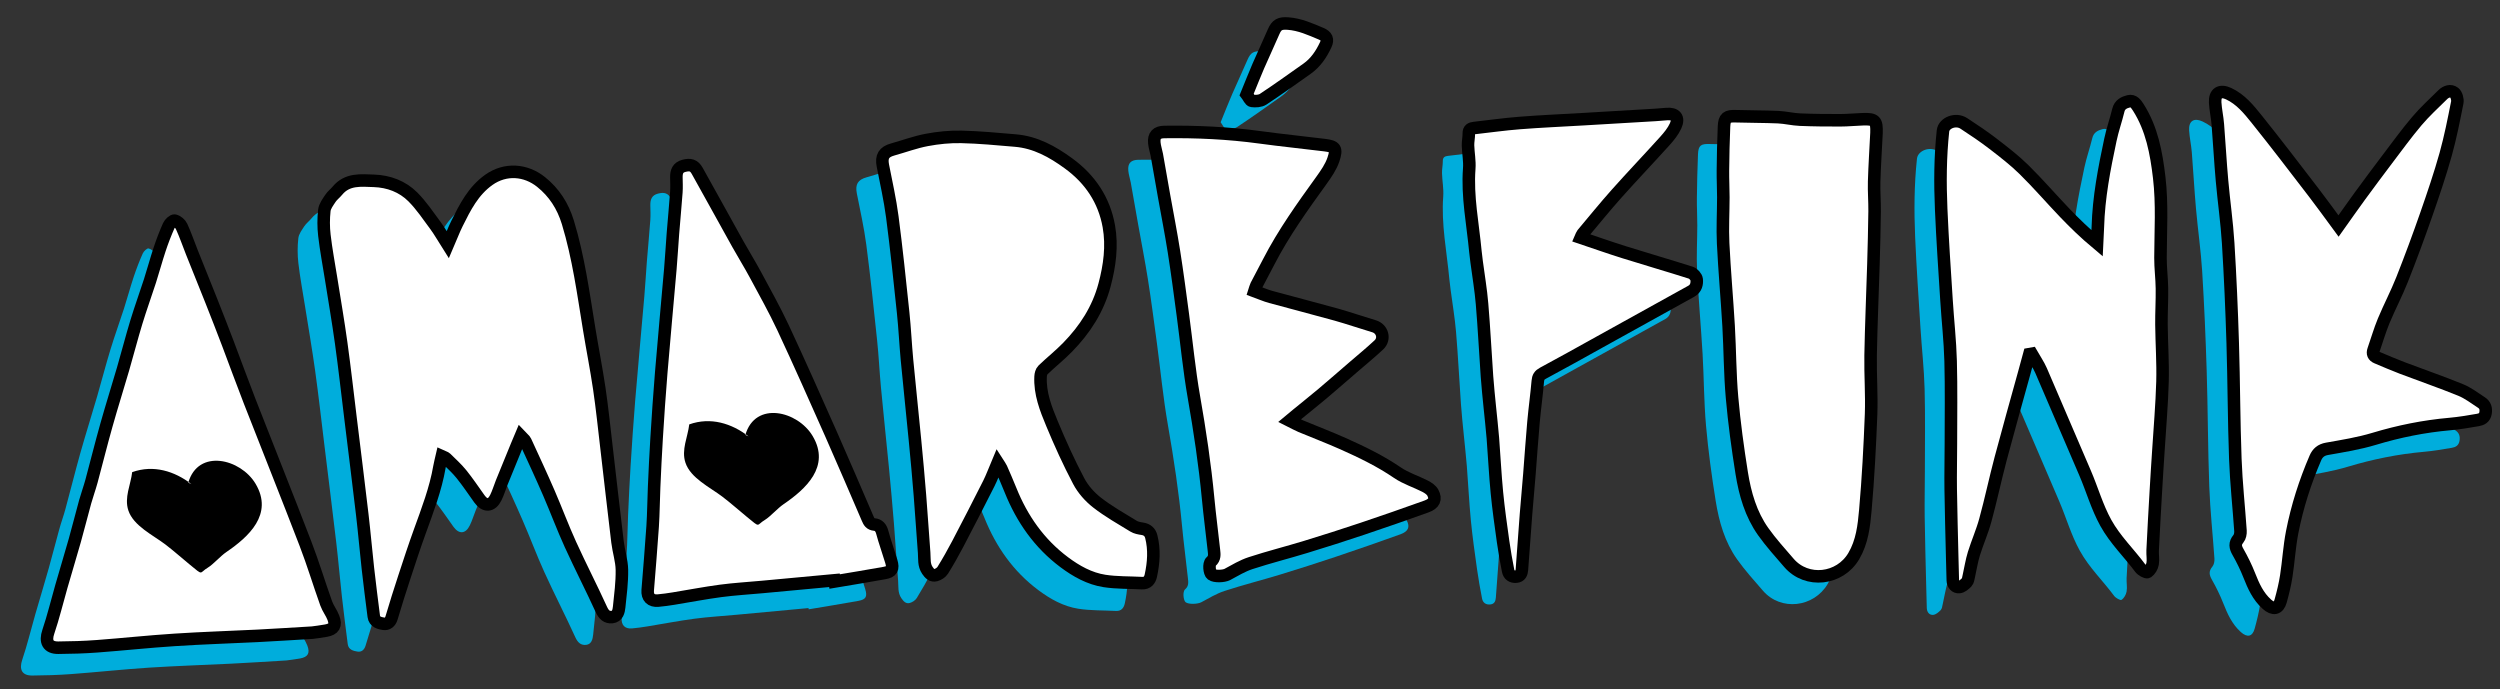
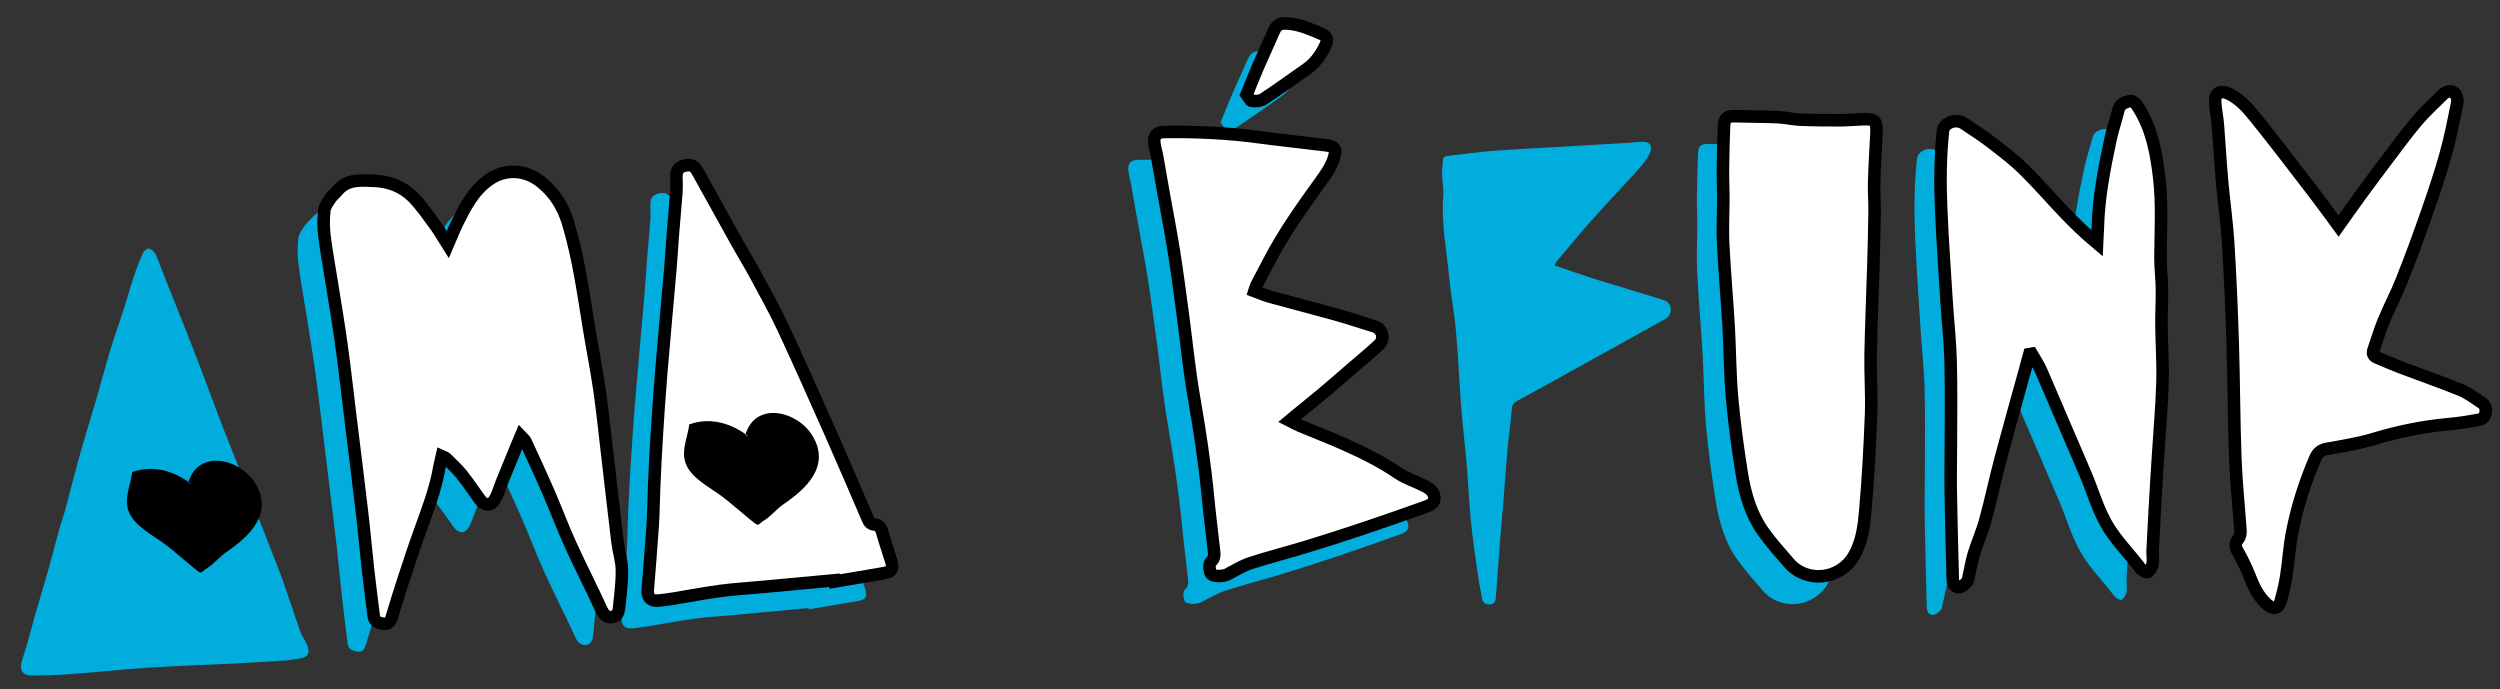
<svg xmlns="http://www.w3.org/2000/svg" version="1.1" id="Layer_1" x="0px" y="0px" width="798px" height="220px" viewBox="0 0 798 220" enable-background="new 0 0 798 220" xml:space="preserve">
  <rect x="0" y="0" width="798" height="220" fill="#333333" stroke="none" />
  <g>
    <g>
      <path fill="#00ADDC" d="M462.635,89.144c0.104,1.109,0.251,2.216,0.398,3.316c0.584,4.465,1.345,8.916,1.727,13.397    c0.648,7.712,1.032,15.444,1.577,23.154c0.227,3.269,0.578,6.527,0.904,9.789c0.311,3.32,0.712,6.64,0.973,9.972    c0.46,5.783,0.725,11.584,1.285,17.36c0.509,5.222,1.258,10.433,1.982,15.644c0.444,3.12,0.991,6.223,1.597,9.313    c0.26,1.293,1.191,1.986,2.599,1.854c1.345-0.126,1.716-1.062,1.798-2.2c0.439-5.86,0.846-11.723,1.301-17.578    c0.341-4.373,0.764-8.751,1.111-13.127c0.451-5.483,0.796-10.976,1.294-16.454c0.393-4.36,1.008-8.697,1.38-13.057    c0.104-1.279,0.508-1.912,1.66-2.532c6.039-3.227,12.014-6.585,18.01-9.915c9.775-5.418,19.541-10.85,29.327-16.246    c1.55-0.85,1.868-2.363,1.704-3.784c-0.082-0.79-1.061-1.877-1.865-2.135c-7.058-2.254-14.181-4.306-21.258-6.514    c-4.58-1.433-9.115-3.041-13.878-4.648c0.318-0.714,0.365-0.971,0.512-1.145c3.627-4.315,7.177-8.698,10.929-12.898    c5.06-5.67,10.306-11.178,15.405-16.826c1.308-1.451,2.607-3.037,3.419-4.789c1.211-2.654,0.011-4.076-2.88-3.813    c-1.168,0.105-2.337,0.204-3.505,0.282c-7.664,0.457-15.324,0.899-22.982,1.351c-6.791,0.398-13.586,0.694-20.369,1.218    c-4.87,0.385-9.696,1.069-14.562,1.617c-1.02,0.112-1.715,0.431-1.683,1.698c0.012,1.291-0.298,2.576-0.256,3.854    c0.062,2.473,0.573,4.963,0.39,7.406C460.012,71.633,461.823,80.341,462.635,89.144z" />
      <path fill="#00ADDC" d="M391.287,41.084c1.178,0.154,2.674,0.082,3.613-0.543c4.744-3.124,9.354-6.442,13.992-9.716    c2.754-1.945,4.57-4.66,5.961-7.656c0.809-1.725,0.318-2.773-1.484-3.536c-3.41-1.43-6.764-2.975-10.57-3.239    c-2.533-0.178-3.584,0.312-4.588,2.654c-1.566,3.65-3.275,7.243-4.854,10.893c-1.266,2.925-2.416,5.885-3.726,9.081    C390.242,39.832,390.695,41.006,391.287,41.084z" />
      <path fill="#00ADDC" d="M544.557,135.812c0.714,8.064,1.813,16.104,3.093,24.099c1.06,6.617,2.903,13.106,6.854,18.662    c2.494,3.507,5.418,6.73,8.239,9.997c5.688,6.563,16.218,5.361,20.666-2.188c2.688-4.555,3.264-9.644,3.706-14.637    c0.902-10.214,1.442-20.471,1.821-30.723c0.234-6.229-0.245-12.492-0.139-18.741c0.172-9.698,0.613-19.396,0.889-29.087    c0.168-5.617,0.313-11.251,0.379-16.872c0.039-3.147-0.235-6.306-0.142-9.446c0.154-5.192,0.485-10.381,0.741-15.566    c0.132-3.942-0.434-4.519-4.412-4.369c-2.354,0.079-4.705,0.318-7.05,0.326c-4.312,0.016-8.63-0.02-12.938-0.207    c-2.34-0.088-4.657-0.683-7.001-0.791c-4.488-0.198-8.984-0.151-13.475-0.298c-2.864-0.103-3.668,0.417-3.792,3.289    c-0.203,4.688-0.291,9.394-0.352,14.088c-0.03,2.845,0.137,5.684,0.134,8.524c-0.006,4.88-0.302,9.784-0.063,14.656    c0.431,8.828,1.237,17.65,1.753,26.48C543.905,120.598,543.889,128.235,544.557,135.812z" />
-       <path fill="#00ADDC" d="M700.955,66.548c0.586,6.656,1.551,13.285,1.975,19.948c0.657,10.623,1.116,21.267,1.446,31.911    c0.386,12.318,0.373,24.645,0.828,36.961c0.281,7.667,1.126,15.309,1.646,22.959c0.059,0.849-0.155,1.928-0.663,2.542    c-1.221,1.461-1.017,2.65-0.138,4.191c1.367,2.399,2.591,4.897,3.6,7.459c1.353,3.428,2.807,6.708,5.631,9.235    c2.02,1.81,3.681,1.52,4.404-1.062c0.723-2.612,1.372-5.271,1.78-7.95c0.722-4.646,0.979-9.373,1.881-13.977    c1.599-8.153,4.113-16.053,7.412-23.689c0.681-1.605,1.774-2.59,3.685-2.934c5.055-0.887,10.166-1.704,15.061-3.187    c7.929-2.379,15.936-4.002,24.161-4.732c3.021-0.269,6.015-0.775,9.003-1.288c1.166-0.199,2.148-0.727,2.406-2.195    c0.256-1.479-0.113-2.599-1.309-3.379c-2.178-1.402-4.273-3.04-6.636-4.006c-6.176-2.511-12.49-4.687-18.726-7.054    c-2.72-1.03-5.379-2.192-8.051-3.318c-1.09-0.459-1.443-1.249-1.034-2.402c1.085-3.095,1.983-6.26,3.239-9.278    c1.851-4.45,4.113-8.735,5.887-13.209c2.733-6.897,5.3-13.866,7.748-20.868c2.194-6.288,4.325-12.621,6.13-19.034    c1.534-5.459,2.628-11.06,3.726-16.629c0.194-0.961-0.244-2.503-0.95-3.075c-1.154-0.931-2.656-0.402-3.709,0.632    c-2.815,2.781-5.744,5.471-8.296,8.481c-3.348,3.96-6.401,8.176-9.535,12.315c-2.913,3.839-5.784,7.706-8.625,11.6    c-2.26,3.083-4.436,6.217-6.783,9.509c-2.741-3.696-5.223-7.176-7.824-10.545c-6.047-7.882-12.07-15.793-18.29-23.54    c-2.529-3.148-5.131-6.358-8.959-8.156c-2.729-1.276-4.475-0.229-4.309,2.83c0.146,2.337,0.668,4.648,0.859,6.985    C700.111,54.577,700.42,60.572,700.955,66.548z" />
      <path fill="#00ADDC" d="M363.264,71.459c1.054,5.908,2.219,11.8,3.152,17.722c1.06,6.72,1.936,13.463,2.848,20.209    c1.172,8.759,2.006,17.575,3.531,26.278c1.881,10.732,3.5,21.479,4.525,32.334c0.525,5.533,1.274,11.05,1.863,16.59    c0.133,1.232,0.328,2.481-0.906,3.537c-0.85,0.727-0.535,3.57,0.179,4.106c0.985,0.742,3.875,0.603,5,0.003    c2.435-1.3,4.836-2.768,7.44-3.614c5.816-1.905,11.76-3.396,17.611-5.181c6.032-1.843,12.046-3.769,18.024-5.771    c6.858-2.302,13.686-4.681,20.497-7.13c2.465-0.89,3.122-2.32,2.017-4.392c-0.465-0.892-1.521-1.584-2.463-2.075    c-2.92-1.487-6.146-2.482-8.823-4.306c-5.459-3.734-11.349-6.574-17.332-9.253c-4.447-1.99-9.023-3.726-13.527-5.602    c-1.047-0.433-2.025-1.004-3.559-1.768c1.035-0.864,1.686-1.429,2.361-1.979c2.725-2.228,5.485-4.415,8.182-6.681    c3.205-2.711,6.356-5.483,9.538-8.227c2.807-2.422,5.687-4.762,8.399-7.296c2.068-1.938,1.129-5.149-1.535-5.947    c-4.027-1.196-8.003-2.58-12.053-3.713c-6.96-1.944-13.975-3.729-20.947-5.65c-1.711-0.472-3.354-1.198-5.189-1.864    c0.281-0.838,0.365-1.33,0.582-1.756c1.312-2.532,2.673-5.025,3.972-7.553c4.752-9.221,10.771-17.611,16.819-25.998    c1.507-2.092,3.062-4.32,3.861-6.723c1.166-3.499,0.593-4.136-2.803-4.561c-6.871-0.858-13.77-1.537-20.632-2.479    c-10.146-1.38-20.331-1.852-30.552-1.718c-2.355,0.033-3.419,1.103-3.191,3.479c0.112,1.28,0.555,2.532,0.788,3.806    C361.738,62.678,362.479,67.069,363.264,71.459z" />
      <path fill="#00ADDC" d="M614.335,124.142c0.236,8.771,0.087,17.557,0.084,26.333c-0.005,4.826-0.124,9.656-0.059,14.475    c0.097,7.305,0.308,14.613,0.482,21.917c0.049,2.412,0.101,4.825,0.189,7.24c0.046,1.313,0.829,2.268,2.051,2.155    c0.842-0.074,1.734-0.843,2.376-1.513c0.43-0.436,0.508-1.242,0.656-1.908c0.556-2.412,0.914-4.875,1.64-7.236    c1.109-3.604,2.671-7.075,3.659-10.708c1.771-6.504,3.162-13.11,4.894-19.628c2.407-9.095,4.973-18.133,7.476-27.201    c0.562-2.062,1.117-4.126,1.684-6.187c0.234-0.041,0.465-0.084,0.701-0.12c1.021,1.805,2.222,3.537,3.043,5.43    c4.719,10.848,9.291,21.741,13.992,32.585c2.308,5.309,3.817,10.876,6.683,16.036c2.991,5.404,7.36,9.556,10.943,14.39    c0.513,0.687,1.998,1.514,2.361,1.268c0.793-0.527,1.435-1.654,1.611-2.631c0.256-1.374-0.057-2.84,0.007-4.261    c0.312-6.297,0.658-12.599,1.015-18.895c0.254-4.323,0.558-8.638,0.819-12.966c0.468-7.343,1.118-14.673,1.318-22.024    c0.161-6.06-0.269-12.134-0.34-18.209c-0.023-3.829,0.213-7.667,0.162-11.507c-0.038-3.277-0.479-6.548-0.473-9.819    c0.035-8.544,0.605-17.072-0.4-25.614c-0.932-7.874-2.337-15.541-6.67-22.378c-0.716-1.123-1.559-2.335-3.056-1.96    c-1.462,0.368-2.869,1.005-3.314,2.838c-0.77,3.175-1.87,6.274-2.551,9.473c-1.952,9.187-3.742,18.406-4,27.838    c-0.048,1.737-0.164,3.468-0.251,5.199c-3.818-3.202-7.124-6.408-10.322-9.74c-4.358-4.557-8.483-9.353-12.978-13.777    c-3.027-2.985-6.438-5.606-9.821-8.212c-3.032-2.331-6.204-4.47-9.413-6.559c-2.574-1.677-6.361-0.18-6.643,2.378    c-0.895,8.312-0.937,16.649-0.585,24.974c0.421,9.692,1.093,19.383,1.703,29.068C613.421,111.168,614.16,117.646,614.335,124.142z    " />
-       <path fill="#00ADDC" d="M276.521,78.107c1.33,10.18,2.388,20.396,3.463,30.603c0.525,4.982,0.747,9.998,1.221,14.988    c0.803,8.557,1.721,17.106,2.557,25.667c0.565,5.896,1.106,11.792,1.579,17.695c0.49,6.098,0.855,12.193,1.336,18.285    c0.154,1.897-0.171,3.845,1.046,5.615c0.712,1.041,1.474,1.829,2.666,1.513c0.837-0.225,1.791-0.842,2.235-1.565    c1.691-2.727,3.272-5.521,4.766-8.368c3.36-6.409,6.667-12.838,9.919-19.3c1.014-2.008,1.78-4.155,2.853-6.682    c0.564,0.896,0.903,1.307,1.117,1.777c1.007,2.324,2.024,4.653,2.974,7.012c3.683,9.181,9.186,17.031,17.154,22.994    c3.842,2.881,8.064,5.237,12.84,5.979c3.929,0.606,7.98,0.483,11.981,0.694c1.711,0.092,2.51-0.999,2.813-2.406    c0.895-4.128,1.193-8.297,0.137-12.45c-0.361-1.433-1.328-2.278-2.863-2.506c-0.971-0.137-2.013-0.33-2.826-0.824    c-3.941-2.427-7.999-4.708-11.634-7.541c-2.336-1.822-4.474-4.245-5.857-6.857c-3.137-5.945-5.921-12.099-8.506-18.31    c-1.989-4.787-3.907-9.69-3.642-15.043c0.037-0.722,0.265-1.64,0.75-2.109c2.577-2.466,5.388-4.697,7.877-7.243    c5.512-5.664,9.721-12.105,11.777-19.872c1.646-6.186,2.491-12.446,1.374-18.738c-1.485-8.391-5.96-15.062-12.866-20.093    c-5.123-3.723-10.551-6.752-17.005-7.291c-5.735-0.473-11.465-1.04-17.209-1.163c-3.671-0.074-7.416,0.298-11.031,0.983    c-3.694,0.692-7.259,2.044-10.898,3.046c-2.791,0.774-3.673,2.258-3.122,5.116C274.564,67.164,275.797,72.604,276.521,78.107z" />
      <path fill="#00ADDC" d="M201.74,200.592c1.657-0.147,3.319-0.385,4.967-0.654c4.992-0.812,9.969-1.784,14.982-2.446    c4.413-0.584,8.86-0.833,13.295-1.249c7.697-0.707,15.396-1.429,23.083-2.146c0.027,0.134,0.042,0.271,0.066,0.4    c5.295-0.895,10.603-1.746,15.889-2.706c2.38-0.438,2.876-1.339,2.167-3.718c-0.927-3.137-2.071-6.216-2.914-9.367    c-0.379-1.431-1.177-2.281-2.457-2.397c-1.328-0.129-1.739-0.879-2.178-1.898c-3.834-8.928-7.649-17.86-11.582-26.74    c-5.076-11.426-10.135-22.849-15.414-34.172c-2.716-5.814-5.878-11.429-8.917-17.082c-1.758-3.257-3.723-6.409-5.522-9.649    c-4.339-7.772-8.615-15.582-12.969-23.347c-1.026-1.831-2.22-2.129-4.246-1.61c-1.955,0.511-2.422,1.885-2.407,3.646    c0.02,1.607,0.112,3.225-0.005,4.823c-0.316,4.368-0.743,8.734-1.094,13.107c-0.295,3.76-0.494,7.521-0.82,11.274    c-0.953,11.079-2,22.151-2.917,33.237c-0.572,6.959-1.026,13.927-1.472,20.901c-0.323,5.172-0.554,10.357-0.788,15.539    c-0.185,4.199-0.196,8.4-0.476,12.6c-0.446,6.783-1.06,13.558-1.569,20.343C198.271,199.553,199.491,200.786,201.74,200.592z" />
      <path fill="#00ADDC" d="M10.285,215.632c4.133-0.032,8.278-0.158,12.41-0.463c8.271-0.616,16.522-1.513,24.8-2.054    c8.759-0.567,17.539-0.833,26.307-1.273c5.619-0.282,11.23-0.647,17.582-1.026c0.981-0.131,2.702-0.325,4.405-0.634    c2.496-0.462,3.239-1.685,2.315-4.106c-0.598-1.593-1.722-2.99-2.291-4.595c-2.267-6.338-4.208-12.791-6.615-19.065    c-5.839-15.174-11.896-30.271-17.802-45.416c-2.39-6.107-4.615-12.28-6.941-18.409c-1.738-4.562-3.513-9.121-5.305-13.66    c-2.05-5.179-4.153-10.33-6.208-15.507c-1.098-2.753-2.063-5.575-3.294-8.275c-0.37-0.821-1.353-1.646-2.209-1.85    c-0.49-0.116-1.563,0.893-1.874,1.61c-1.104,2.47-2.07,5.004-2.924,7.57c-1.105,3.328-2.004,6.723-3.081,10.064    c-1.418,4.399-3.009,8.751-4.346,13.168c-1.514,4.956-2.802,9.985-4.247,14.961c-1.738,5.979-3.63,11.931-5.318,17.924    c-1.667,5.952-3.157,11.952-4.772,17.913c-0.598,2.205-1.392,4.349-1.992,6.557c-1.143,4.088-2.158,8.22-3.32,12.31    c-1.386,4.933-2.891,9.842-4.315,14.773c-1.382,4.809-2.539,9.688-4.141,14.414C6.052,213.675,6.973,215.649,10.285,215.632z" />
      <path fill="#00ADDC" d="M97.346,97.646c1.094,6.883,2.287,13.764,3.243,20.668c1.104,7.953,1.998,15.943,2.976,23.921    c1.257,10.302,2.548,20.609,3.764,30.925c0.671,5.709,1.154,11.441,1.794,17.158c0.572,5.104,1.228,10.199,1.876,15.3    c0.239,1.8,1.82,2.165,3.144,2.373c1.199,0.189,2.134-0.516,2.546-1.905c1.296-4.382,2.67-8.73,4.09-13.073    c1.597-4.869,3.19-9.745,4.94-14.568c2.438-6.745,5.025-13.441,6.245-20.552c0.184-1.074,0.477-2.126,0.757-3.36    c0.584,0.263,1.045,0.35,1.315,0.613c1.671,1.649,3.448,3.217,4.914,5.045c2.048,2.542,3.872,5.271,5.773,7.929    c1.762,2.466,3.87,2.366,5.222-0.389c0.766-1.543,1.252-3.226,1.902-4.825c1.567-3.89,3.158-7.779,4.754-11.666    c0.371-0.91,0.757-1.8,1.319-3.128c0.703,0.747,1.259,1.109,1.486,1.614c2.535,5.498,5.085,10.993,7.491,16.548    c2.362,5.432,4.423,11.011,6.88,16.404c3.167,6.969,6.688,13.773,9.86,20.738c0.772,1.679,1.75,2.601,3.432,2.429    c1.763-0.188,2.113-1.838,2.263-3.231c0.41-3.933,0.939-7.892,0.872-11.834c-0.044-2.972-1.036-5.918-1.403-8.895    c-1.223-10.063-2.344-20.144-3.518-30.207c-0.732-6.275-1.389-12.562-2.307-18.8c-0.922-6.307-2.173-12.562-3.207-18.85    c-1.87-11.479-3.403-22.99-6.815-34.184c-1.611-5.276-4.41-9.559-8.576-12.889c-4.859-3.896-11.339-4.454-16.675-0.661    c-4.956,3.537-7.55,8.71-10.135,13.911c-1.027,2.073-1.847,4.257-2.936,6.817c-1.495-2.354-2.601-4.334-3.941-6.154    c-2.306-3.12-4.5-6.403-7.216-9.135c-3.324-3.343-7.703-4.982-12.416-5.139c-4.129-0.142-8.509-0.684-11.655,3.131    c-0.7,0.857-1.638,1.546-2.242,2.45c-0.794,1.215-1.792,2.516-1.938,3.866c-0.296,2.61-0.296,5.316,0.01,7.938    C95.767,88.559,96.629,93.092,97.346,97.646z" />
    </g>
    <g>
      <g>
-         <path fill="#FFFFFF" stroke="#000000" stroke-width="4" stroke-miterlimit="10" d="M470.947,80.263     c0.104,1.112,0.244,2.219,0.395,3.317c0.588,4.472,1.35,8.918,1.724,13.405c0.654,7.7,1.032,15.432,1.577,23.154     c0.232,3.257,0.582,6.521,0.9,9.782c0.322,3.325,0.722,6.645,0.982,9.967c0.452,5.786,0.724,11.586,1.287,17.365     c0.506,5.231,1.253,10.434,1.979,15.645c0.439,3.112,0.99,6.222,1.601,9.308c0.254,1.297,1.188,1.992,2.599,1.859     c1.346-0.128,1.71-1.059,1.801-2.196c0.425-5.858,0.839-11.723,1.298-17.585c0.345-4.37,0.762-8.749,1.111-13.12     c0.437-5.484,0.795-10.975,1.291-16.457c0.394-4.357,1.005-8.695,1.377-13.054c0.11-1.28,0.507-1.912,1.661-2.535     c6.045-3.229,12.011-6.592,18.006-9.909c9.778-5.421,19.551-10.847,29.332-16.252c1.549-0.854,1.861-2.367,1.709-3.782     c-0.094-0.794-1.072-1.879-1.861-2.133c-7.067-2.252-14.19-4.302-21.262-6.521c-4.59-1.438-9.121-3.041-13.883-4.642     c0.317-0.721,0.365-0.973,0.517-1.15c3.627-4.313,7.175-8.692,10.923-12.9c5.058-5.668,10.31-11.169,15.404-16.815     c1.313-1.453,2.609-3.047,3.423-4.804c1.216-2.642,0.007-4.064-2.877-3.805c-1.173,0.103-2.343,0.208-3.513,0.276     c-7.658,0.466-15.315,0.91-22.971,1.356c-6.796,0.404-13.6,0.688-20.379,1.224c-4.86,0.377-9.708,1.063-14.557,1.607     c-1.027,0.119-1.716,0.442-1.695,1.705c0.027,1.284-0.292,2.569-0.255,3.856c0.074,2.477,0.578,4.961,0.391,7.404     C468.317,62.755,470.13,71.466,470.947,80.263z" />
        <path fill="#FFFFFF" stroke="#000000" stroke-width="4" stroke-miterlimit="10" d="M399.599,32.205     c1.177,0.158,2.674,0.083,3.619-0.542c4.729-3.126,9.343-6.442,13.986-9.719c2.755-1.939,4.561-4.661,5.964-7.651     c0.809-1.729,0.319-2.775-1.486-3.535c-3.408-1.43-6.768-2.972-10.576-3.242c-2.531-0.175-3.584,0.317-4.587,2.66     c-1.569,3.649-3.272,7.24-4.85,10.885c-1.265,2.917-2.417,5.895-3.731,9.082C398.56,30.954,399.01,32.128,399.599,32.205z" />
        <path fill="#FFFFFF" stroke="#000000" stroke-width="4" stroke-miterlimit="10" d="M552.869,126.933     c0.71,8.062,1.816,16.104,3.087,24.098c1.064,6.625,2.911,13.108,6.862,18.67c2.493,3.507,5.408,6.724,8.233,9.997     c5.688,6.563,16.222,5.361,20.671-2.19c2.688-4.558,3.251-9.641,3.696-14.64c0.905-10.21,1.44-20.471,1.836-30.72     c0.221-6.232-0.258-12.498-0.153-18.744c0.177-9.704,0.611-19.387,0.898-29.09c0.165-5.622,0.312-11.248,0.379-16.872     c0.033-3.148-0.236-6.3-0.15-9.443c0.151-5.195,0.503-10.378,0.751-15.568c0.132-3.938-0.441-4.52-4.413-4.37     c-2.35,0.079-4.706,0.324-7.054,0.329c-4.31,0.01-8.634-0.02-12.945-0.201c-2.341-0.095-4.659-0.687-6.999-0.797     c-4.482-0.193-8.981-0.151-13.473-0.295c-2.859-0.104-3.661,0.413-3.792,3.289c-0.204,4.691-0.296,9.388-0.347,14.084     c-0.03,2.849,0.134,5.688,0.134,8.524c-0.009,4.89-0.296,9.788-0.063,14.657c0.432,8.837,1.233,17.647,1.75,26.478     C552.211,111.726,552.193,119.356,552.869,126.933z" />
        <path fill="#FFFFFF" stroke="#000000" stroke-width="4" stroke-miterlimit="10" d="M709.267,57.67     c0.588,6.659,1.553,13.288,1.968,19.944c0.657,10.63,1.124,21.271,1.45,31.912c0.383,12.321,0.377,24.65,0.833,36.966     c0.281,7.662,1.125,15.306,1.645,22.963c0.051,0.837-0.152,1.927-0.67,2.536c-1.217,1.463-1.011,2.656-0.127,4.193     c1.363,2.396,2.591,4.898,3.602,7.462c1.349,3.426,2.805,6.706,5.633,9.226c2.013,1.819,3.678,1.522,4.388-1.048     c0.725-2.621,1.377-5.276,1.79-7.959c0.719-4.642,0.979-9.375,1.876-13.972c1.594-8.155,4.118-16.063,7.407-23.694     c0.689-1.603,1.787-2.588,3.702-2.931c5.045-0.893,10.161-1.707,15.055-3.187c7.919-2.392,15.931-4.005,24.162-4.732     c3.018-0.271,6.01-0.775,8.991-1.294c1.168-0.199,2.158-0.724,2.414-2.192c0.247-1.475-0.115-2.603-1.315-3.376     c-2.159-1.408-4.272-3.044-6.627-4.004c-6.176-2.52-12.495-4.688-18.732-7.059c-2.712-1.03-5.373-2.191-8.052-3.316     c-1.084-0.464-1.436-1.251-1.025-2.406c1.081-3.093,1.984-6.255,3.236-9.279c1.851-4.447,4.111-8.724,5.884-13.209     c2.728-6.892,5.303-13.855,7.744-20.862c2.195-6.295,4.34-12.618,6.141-19.033c1.525-5.463,2.625-11.062,3.727-16.641     c0.178-0.956-0.246-2.49-0.951-3.062c-1.156-0.928-2.667-0.41-3.711,0.628c-2.824,2.779-5.751,5.468-8.297,8.475     c-3.349,3.964-6.399,8.182-9.545,12.324c-2.902,3.833-5.775,7.706-8.623,11.594c-2.254,3.083-4.433,6.223-6.782,9.515     c-2.734-3.711-5.211-7.17-7.812-10.548c-6.055-7.882-12.071-15.785-18.292-23.537c-2.532-3.154-5.134-6.36-8.965-8.159     c-2.729-1.275-4.479-0.229-4.307,2.827c0.134,2.339,0.671,4.657,0.849,6.99C708.417,45.702,708.729,51.703,709.267,57.67z" />
        <path fill="#FFFFFF" stroke="#000000" stroke-width="4" stroke-miterlimit="10" d="M371.572,62.578     c1.057,5.907,2.219,11.8,3.153,17.722c1.058,6.72,1.939,13.466,2.844,20.215c1.181,8.76,2.011,17.573,3.537,26.272     c1.882,10.736,3.494,21.482,4.525,32.328c0.522,5.545,1.269,11.059,1.862,16.598c0.133,1.235,0.332,2.479-0.905,3.537     c-0.854,0.725-0.538,3.574,0.178,4.109c0.982,0.746,3.874,0.598,5.002,0.004c2.427-1.306,4.835-2.771,7.433-3.617     c5.816-1.899,11.764-3.396,17.619-5.187c6.033-1.837,12.044-3.763,18.019-5.766c6.86-2.298,13.69-4.683,20.498-7.128     c2.465-0.887,3.126-2.318,2.022-4.398c-0.47-0.883-1.523-1.584-2.469-2.063c-2.92-1.498-6.144-2.485-8.817-4.312     c-5.458-3.731-11.349-6.578-17.332-9.25c-4.455-1.989-9.025-3.722-13.533-5.604c-1.04-0.43-2.022-1-3.562-1.769     c1.041-0.865,1.695-1.434,2.365-1.971c2.727-2.234,5.486-4.422,8.188-6.694c3.2-2.701,6.356-5.473,9.54-8.212     c2.805-2.433,5.687-4.768,8.389-7.299c2.074-1.943,1.127-5.154-1.53-5.947c-4.034-1.201-8.006-2.581-12.051-3.718     c-6.972-1.944-13.978-3.732-20.949-5.646c-1.711-0.471-3.353-1.203-5.183-1.873c0.271-0.829,0.359-1.329,0.582-1.755     c1.305-2.528,2.666-5.028,3.963-7.549c4.747-9.22,10.77-17.612,16.817-25.996c1.502-2.092,3.06-4.32,3.86-6.727     c1.168-3.501,0.595-4.129-2.804-4.557c-6.868-0.858-13.762-1.537-20.626-2.481c-10.145-1.384-20.333-1.852-30.555-1.712     c-2.35,0.027-3.42,1.099-3.194,3.468c0.115,1.295,0.562,2.541,0.794,3.811C370.041,53.799,370.793,58.191,371.572,62.578z" />
        <path fill="#FFFFFF" stroke="#000000" stroke-width="4" stroke-miterlimit="10" d="M622.641,115.264     c0.236,8.771,0.088,17.562,0.086,26.338c0.002,4.823-0.129,9.653-0.063,14.472c0.099,7.306,0.318,14.609,0.484,21.921     c0.059,2.41,0.109,4.825,0.188,7.237c0.044,1.313,0.824,2.268,2.052,2.157c0.849-0.076,1.732-0.848,2.387-1.518     c0.429-0.444,0.499-1.248,0.656-1.902c0.543-2.415,0.911-4.882,1.637-7.241c1.112-3.605,2.673-7.076,3.652-10.713     c1.783-6.497,3.163-13.109,4.895-19.628c2.409-9.085,4.978-18.128,7.476-27.195c0.569-2.058,1.121-4.122,1.684-6.183     c0.231-0.045,0.473-0.087,0.696-0.123c1.027,1.801,2.23,3.535,3.057,5.43c4.706,10.847,9.287,21.74,13.989,32.578     c2.3,5.312,3.819,10.883,6.68,16.046c2.99,5.4,7.366,9.553,10.951,14.384c0.503,0.692,1.995,1.511,2.357,1.27     c0.783-0.532,1.44-1.65,1.613-2.635c0.245-1.381-0.062-2.835,0.006-4.253c0.308-6.303,0.652-12.602,1.024-18.901     c0.234-4.316,0.536-8.637,0.811-12.958c0.457-7.34,1.108-14.68,1.312-22.025c0.165-6.069-0.271-12.145-0.333-18.205     c-0.036-3.836,0.21-7.678,0.154-11.511c-0.037-3.28-0.481-6.555-0.465-9.828c0.03-8.541,0.599-17.068-0.405-25.612     c-0.929-7.873-2.333-15.544-6.667-22.371c-0.725-1.13-1.562-2.341-3.054-1.967c-1.468,0.366-2.877,1.003-3.321,2.842     c-0.769,3.177-1.871,6.274-2.543,9.47c-1.954,9.183-3.745,18.406-4.001,27.844c-0.052,1.731-0.17,3.465-0.251,5.192     c-3.818-3.201-7.137-6.409-10.328-9.745c-4.363-4.554-8.488-9.351-12.98-13.772c-3.033-2.987-6.44-5.606-9.818-8.211     c-3.026-2.325-6.211-4.471-9.411-6.559c-2.57-1.679-6.36-0.18-6.647,2.381c-0.892,8.312-0.94,16.646-0.577,24.971     c0.418,9.698,1.08,19.38,1.699,29.067C621.729,102.296,622.468,108.769,622.641,115.264z" />
-         <path fill="#FFFFFF" stroke="#000000" stroke-width="4" stroke-miterlimit="10" d="M284.829,69.234     c1.324,10.178,2.395,20.385,3.461,30.596c0.525,4.99,0.75,10,1.215,14.984c0.814,8.564,1.738,17.118,2.559,25.676     c0.571,5.891,1.117,11.788,1.586,17.695c0.492,6.095,0.864,12.188,1.341,18.288c0.146,1.889-0.171,3.842,1.041,5.609     c0.707,1.04,1.474,1.831,2.669,1.507c0.837-0.227,1.783-0.844,2.232-1.562c1.693-2.723,3.275-5.528,4.765-8.365     c3.362-6.406,6.666-12.839,9.922-19.297c1.017-2.021,1.786-4.16,2.85-6.68c0.569,0.891,0.909,1.302,1.116,1.778     c1.013,2.32,2.028,4.645,2.976,7.002c3.687,9.183,9.182,17.038,17.149,22.996c3.846,2.874,8.071,5.242,12.843,5.983     c3.937,0.607,7.987,0.479,11.982,0.693c1.718,0.087,2.513-1,2.818-2.408c0.892-4.133,1.188-8.293,0.132-12.444     c-0.361-1.432-1.328-2.28-2.863-2.505c-0.965-0.143-2.014-0.33-2.824-0.835c-3.943-2.419-8.008-4.703-11.639-7.537     c-2.336-1.818-4.477-4.244-5.846-6.851c-3.139-5.951-5.931-12.104-8.512-18.324c-1.996-4.778-3.91-9.681-3.645-15.035     c0.037-0.721,0.268-1.645,0.753-2.104c2.575-2.476,5.388-4.699,7.872-7.251c5.518-5.649,9.718-12.105,11.785-19.871     c1.65-6.184,2.49-12.441,1.377-18.731c-1.496-8.396-5.973-15.066-12.882-20.095c-5.11-3.727-10.542-6.753-17.001-7.285     c-5.727-0.479-11.463-1.044-17.207-1.167c-3.671-0.082-7.407,0.296-11.028,0.979c-3.692,0.696-7.266,2.033-10.899,3.046     c-2.791,0.777-3.669,2.258-3.118,5.113C282.874,58.286,284.106,63.728,284.829,69.234z" />
        <path fill="#FFFFFF" stroke="#000000" stroke-width="4" stroke-miterlimit="10" d="M210.052,191.711     c1.657-0.145,3.316-0.382,4.962-0.648c5-0.811,9.969-1.781,14.985-2.446c4.413-0.585,8.869-0.841,13.296-1.252     c7.693-0.708,15.389-1.433,23.085-2.143c0.022,0.131,0.045,0.266,0.063,0.397c5.298-0.895,10.603-1.749,15.892-2.71     c2.378-0.433,2.871-1.329,2.17-3.712c-0.933-3.139-2.068-6.218-2.912-9.373c-0.385-1.427-1.18-2.274-2.462-2.394     c-1.328-0.128-1.734-0.873-2.171-1.898c-3.847-8.925-7.658-17.857-11.59-26.744c-5.07-11.417-10.132-22.851-15.412-34.168     c-2.726-5.809-5.872-11.424-8.914-17.079c-1.761-3.266-3.723-6.409-5.531-9.649c-4.336-7.772-8.609-15.588-12.963-23.356     c-1.017-1.823-2.217-2.127-4.246-1.598c-1.959,0.504-2.428,1.879-2.403,3.646c0.02,1.604,0.107,3.213-0.011,4.817     c-0.313,4.367-0.743,8.733-1.089,13.11c-0.294,3.753-0.499,7.515-0.82,11.274c-0.958,11.077-2.008,22.146-2.92,33.229     c-0.574,6.961-1.041,13.938-1.472,20.907c-0.32,5.178-0.562,10.356-0.791,15.542c-0.185,4.193-0.202,8.402-0.476,12.6     c-0.443,6.786-1.049,13.555-1.575,20.343C206.58,190.671,207.797,191.908,210.052,191.711z" />
-         <path fill="#FFFFFF" stroke="#000000" stroke-width="4" stroke-miterlimit="10" d="M18.593,206.751     c4.136-0.029,8.284-0.153,12.41-0.463c8.274-0.616,16.527-1.512,24.803-2.043c8.756-0.575,17.542-0.841,26.307-1.278     c5.613-0.285,11.224-0.652,17.582-1.026c0.973-0.14,2.702-0.322,4.399-0.646c2.501-0.456,3.25-1.67,2.324-4.095     c-0.601-1.593-1.73-2.994-2.297-4.595c-2.266-6.335-4.205-12.789-6.621-19.066c-5.831-15.179-11.885-30.272-17.793-45.42     c-2.387-6.106-4.613-12.278-6.938-18.404c-1.739-4.569-3.512-9.125-5.312-13.663c-2.041-5.18-4.15-10.337-6.211-15.501     c-1.097-2.76-2.058-5.58-3.288-8.283c-0.376-0.819-1.354-1.646-2.209-1.848c-0.492-0.115-1.558,0.893-1.879,1.61     c-1.096,2.469-2.073,5.007-2.919,7.568c-1.105,3.331-2.009,6.728-3.08,10.065c-1.418,4.4-3.007,8.749-4.351,13.17     c-1.507,4.955-2.795,9.99-4.242,14.96c-1.738,5.984-3.634,11.925-5.314,17.924c-1.679,5.949-3.161,11.954-4.77,17.913     c-0.601,2.2-1.395,4.354-2.01,6.554c-1.133,4.096-2.151,8.219-3.305,12.312c-1.395,4.935-2.903,9.846-4.312,14.777     c-1.382,4.806-2.542,9.686-4.147,14.41C14.364,204.79,15.279,206.771,18.593,206.751z" />
        <path fill="#FFFFFF" stroke="#000000" stroke-width="4" stroke-miterlimit="10" d="M105.66,88.762     c1.094,6.893,2.282,13.765,3.238,20.671c1.106,7.963,1.994,15.95,2.975,23.924c1.263,10.305,2.553,20.613,3.767,30.925     c0.672,5.712,1.157,11.445,1.794,17.157c0.572,5.106,1.229,10.207,1.876,15.3c0.236,1.798,1.812,2.17,3.146,2.378     c1.188,0.189,2.134-0.521,2.538-1.914c1.292-4.373,2.67-8.73,4.095-13.062c1.594-4.876,3.193-9.747,4.937-14.564     c2.438-6.75,5.023-13.439,6.248-20.559c0.181-1.074,0.479-2.125,0.761-3.365c0.578,0.268,1.033,0.35,1.312,0.615     c1.668,1.655,3.44,3.223,4.909,5.043c2.054,2.541,3.871,5.271,5.778,7.937c1.759,2.464,3.869,2.361,5.225-0.393     c0.769-1.544,1.25-3.229,1.891-4.829c1.576-3.89,3.169-7.771,4.766-11.671c0.367-0.896,0.757-1.787,1.316-3.12     c0.703,0.753,1.256,1.108,1.489,1.617c2.532,5.501,5.088,10.993,7.491,16.539c2.359,5.44,4.417,11.017,6.875,16.407     c3.173,6.971,6.691,13.778,9.866,20.741c0.769,1.682,1.75,2.606,3.422,2.431c1.767-0.185,2.12-1.837,2.266-3.228     c0.413-3.938,0.934-7.892,0.875-11.837c-0.05-2.973-1.042-5.914-1.403-8.9c-1.221-10.066-2.341-20.138-3.521-30.202     c-0.737-6.278-1.383-12.563-2.301-18.799c-0.928-6.304-2.179-12.562-3.204-18.855c-1.882-11.473-3.415-22.988-6.825-34.184     c-1.614-5.27-4.401-9.553-8.565-12.889c-4.87-3.891-11.352-4.446-16.68-0.655c-4.958,3.534-7.553,8.707-10.138,13.911     c-1.03,2.074-1.841,4.26-2.942,6.812c-1.489-2.345-2.598-4.334-3.932-6.146c-2.317-3.131-4.5-6.405-7.225-9.146     c-3.322-3.331-7.707-4.973-12.414-5.131c-4.127-0.141-8.505-0.683-11.65,3.129c-0.707,0.86-1.642,1.546-2.243,2.459     c-0.793,1.204-1.79,2.508-1.946,3.852c-0.284,2.619-0.287,5.328,0.019,7.943C104.078,79.678,104.935,84.222,105.66,88.762z" />
      </g>
      <path fill-rule="evenodd" clip-rule="evenodd" d="M60.1,154.07c3.165-10.968,16.727-7.658,21.485,0.364    c5.775,9.731-2.266,16.956-9.305,21.755c-1.96,1.337-4.223,3.973-5.907,4.98c-2.926,1.744-1.296,2.732-5.774-0.931    c-2.628-2.147-5.157-4.42-7.852-6.475c-3.934-2.981-10.141-5.907-11.777-10.824c-1.372-4.121,0.758-8.205,1.22-12.233    c6.806-2.431,13.547-0.318,18.919,3.831" />
      <path fill-rule="evenodd" clip-rule="evenodd" d="M237.919,138.829c3.166-10.973,16.73-7.668,21.486,0.364    c5.774,9.727-2.264,16.953-9.296,21.75c-1.966,1.341-4.238,3.975-5.916,4.986c-2.929,1.74-1.297,2.726-5.777-0.937    c-2.627-2.143-5.148-4.417-7.85-6.467c-3.937-2.986-10.144-5.921-11.771-10.832c-1.375-4.121,0.752-8.202,1.214-12.23    c6.812-2.431,13.55-0.321,18.919,3.828" />
    </g>
  </g>
</svg>